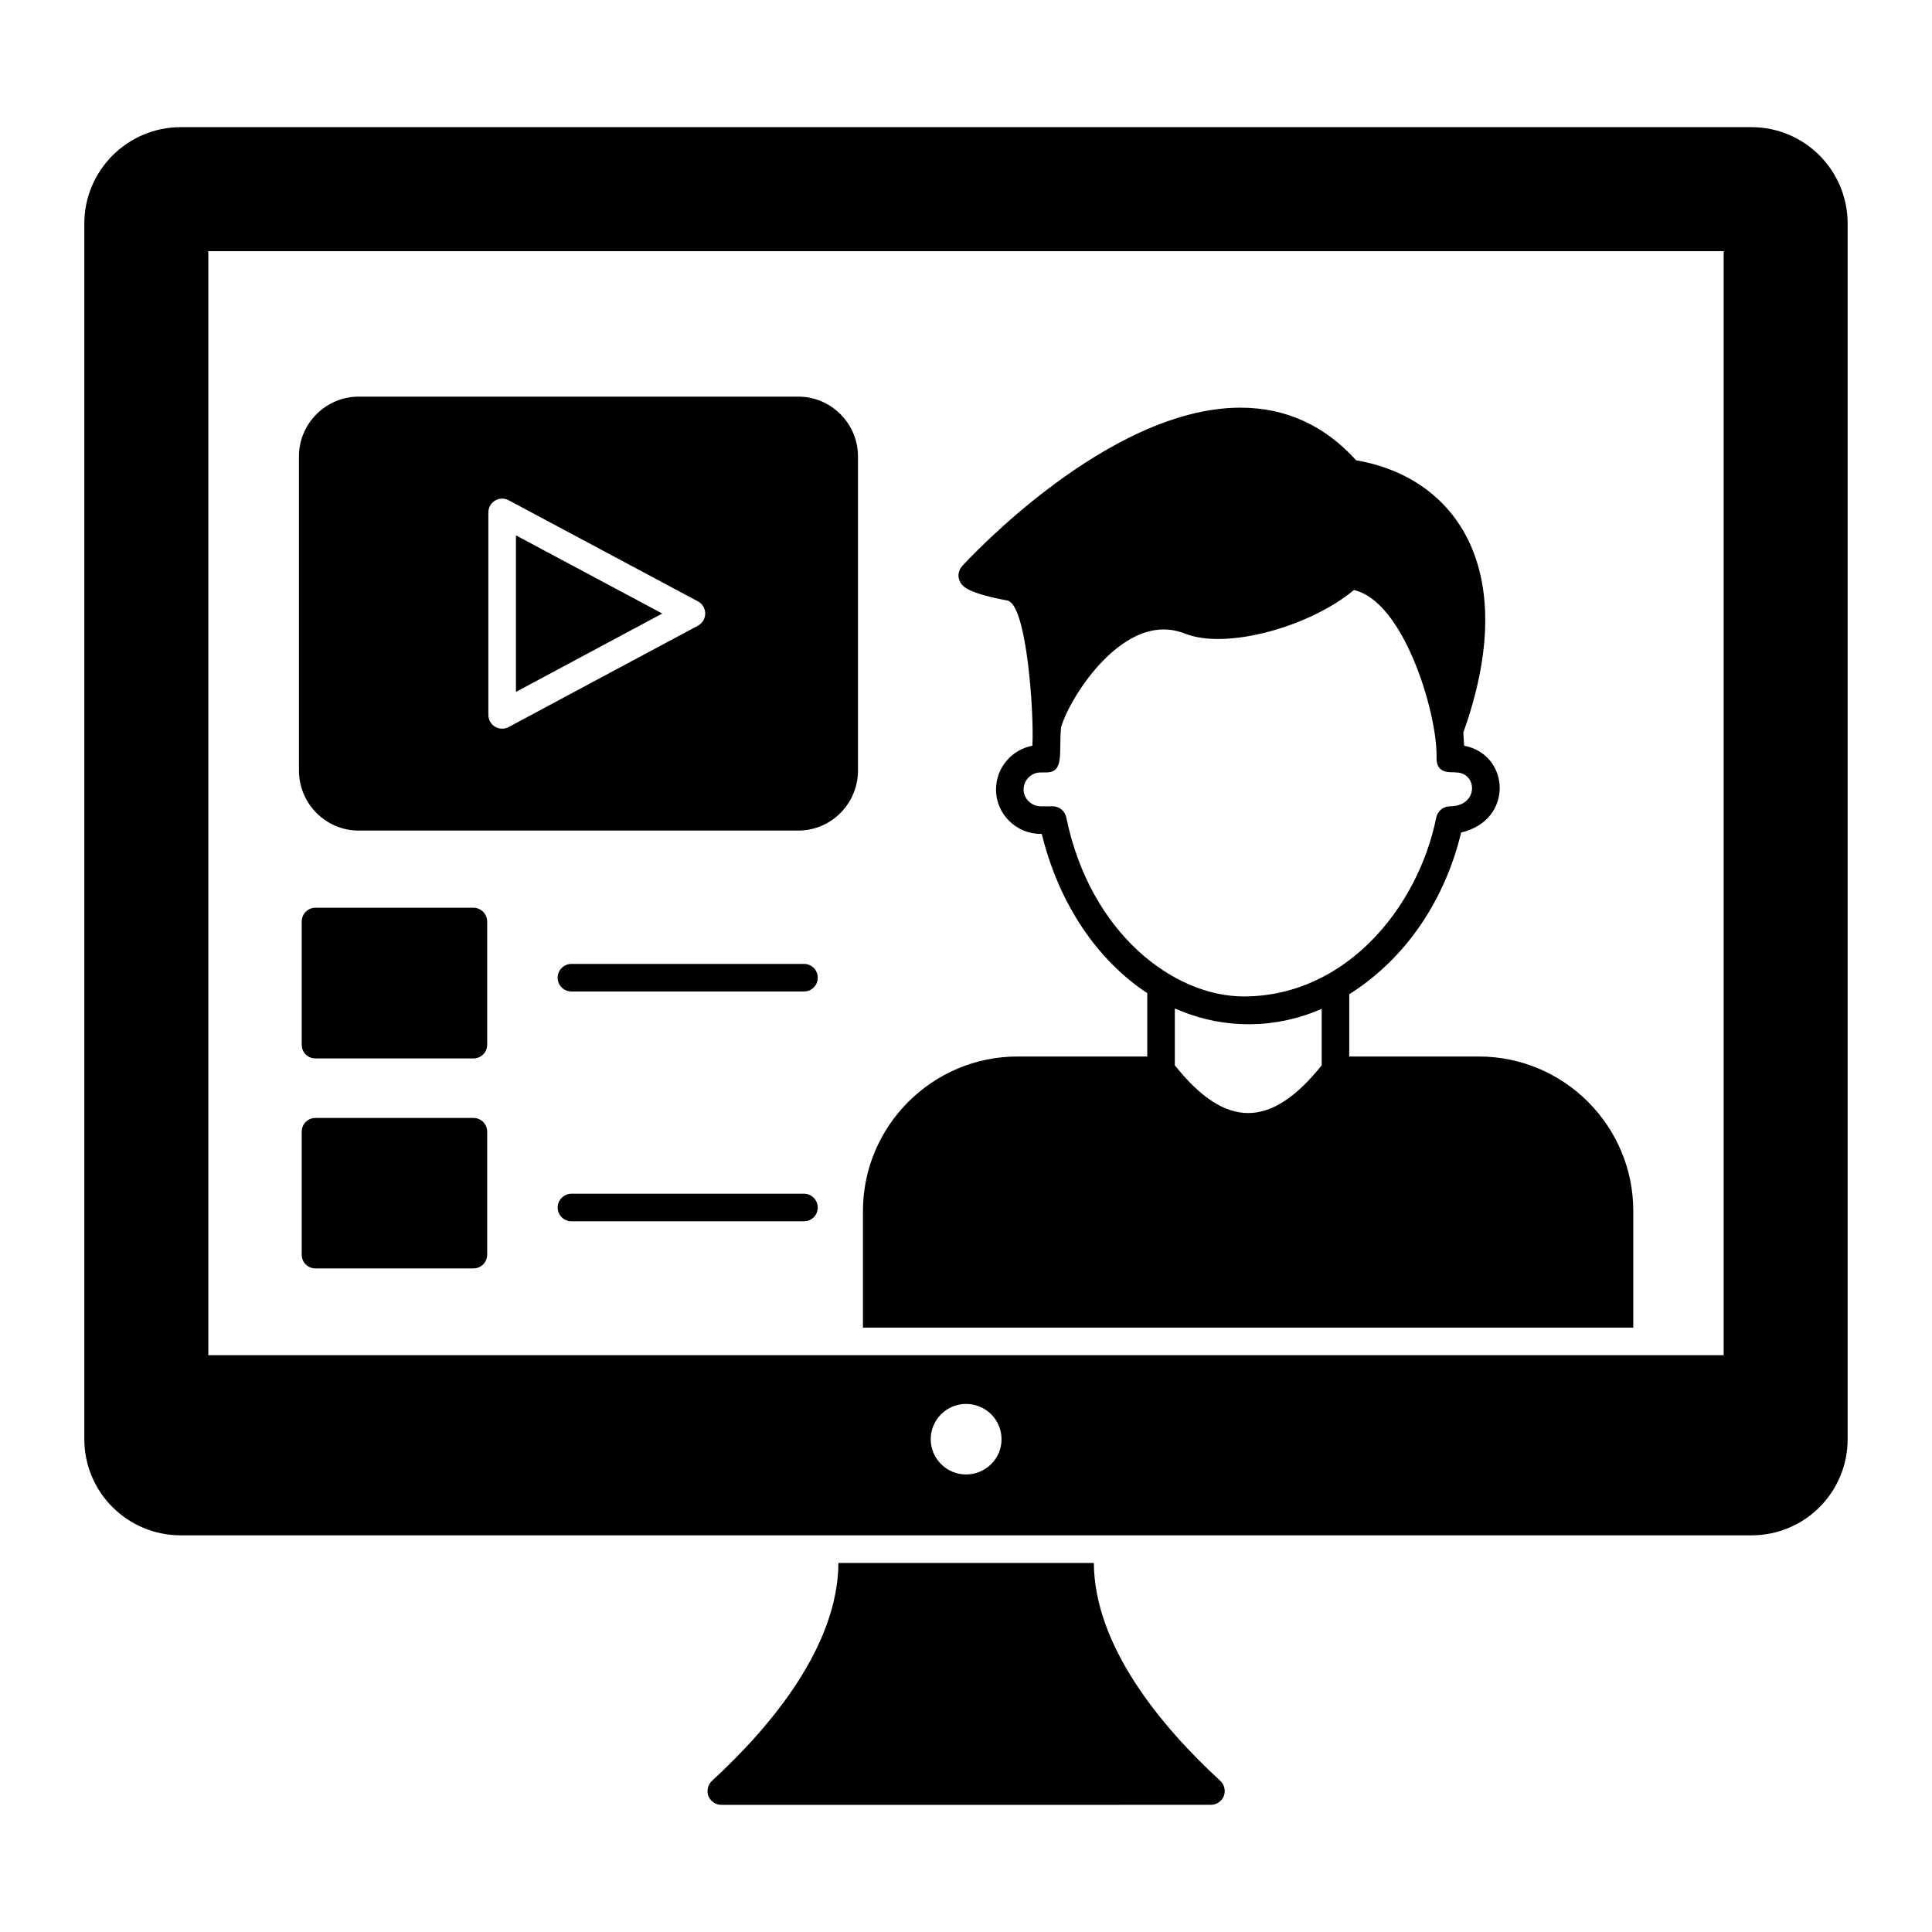
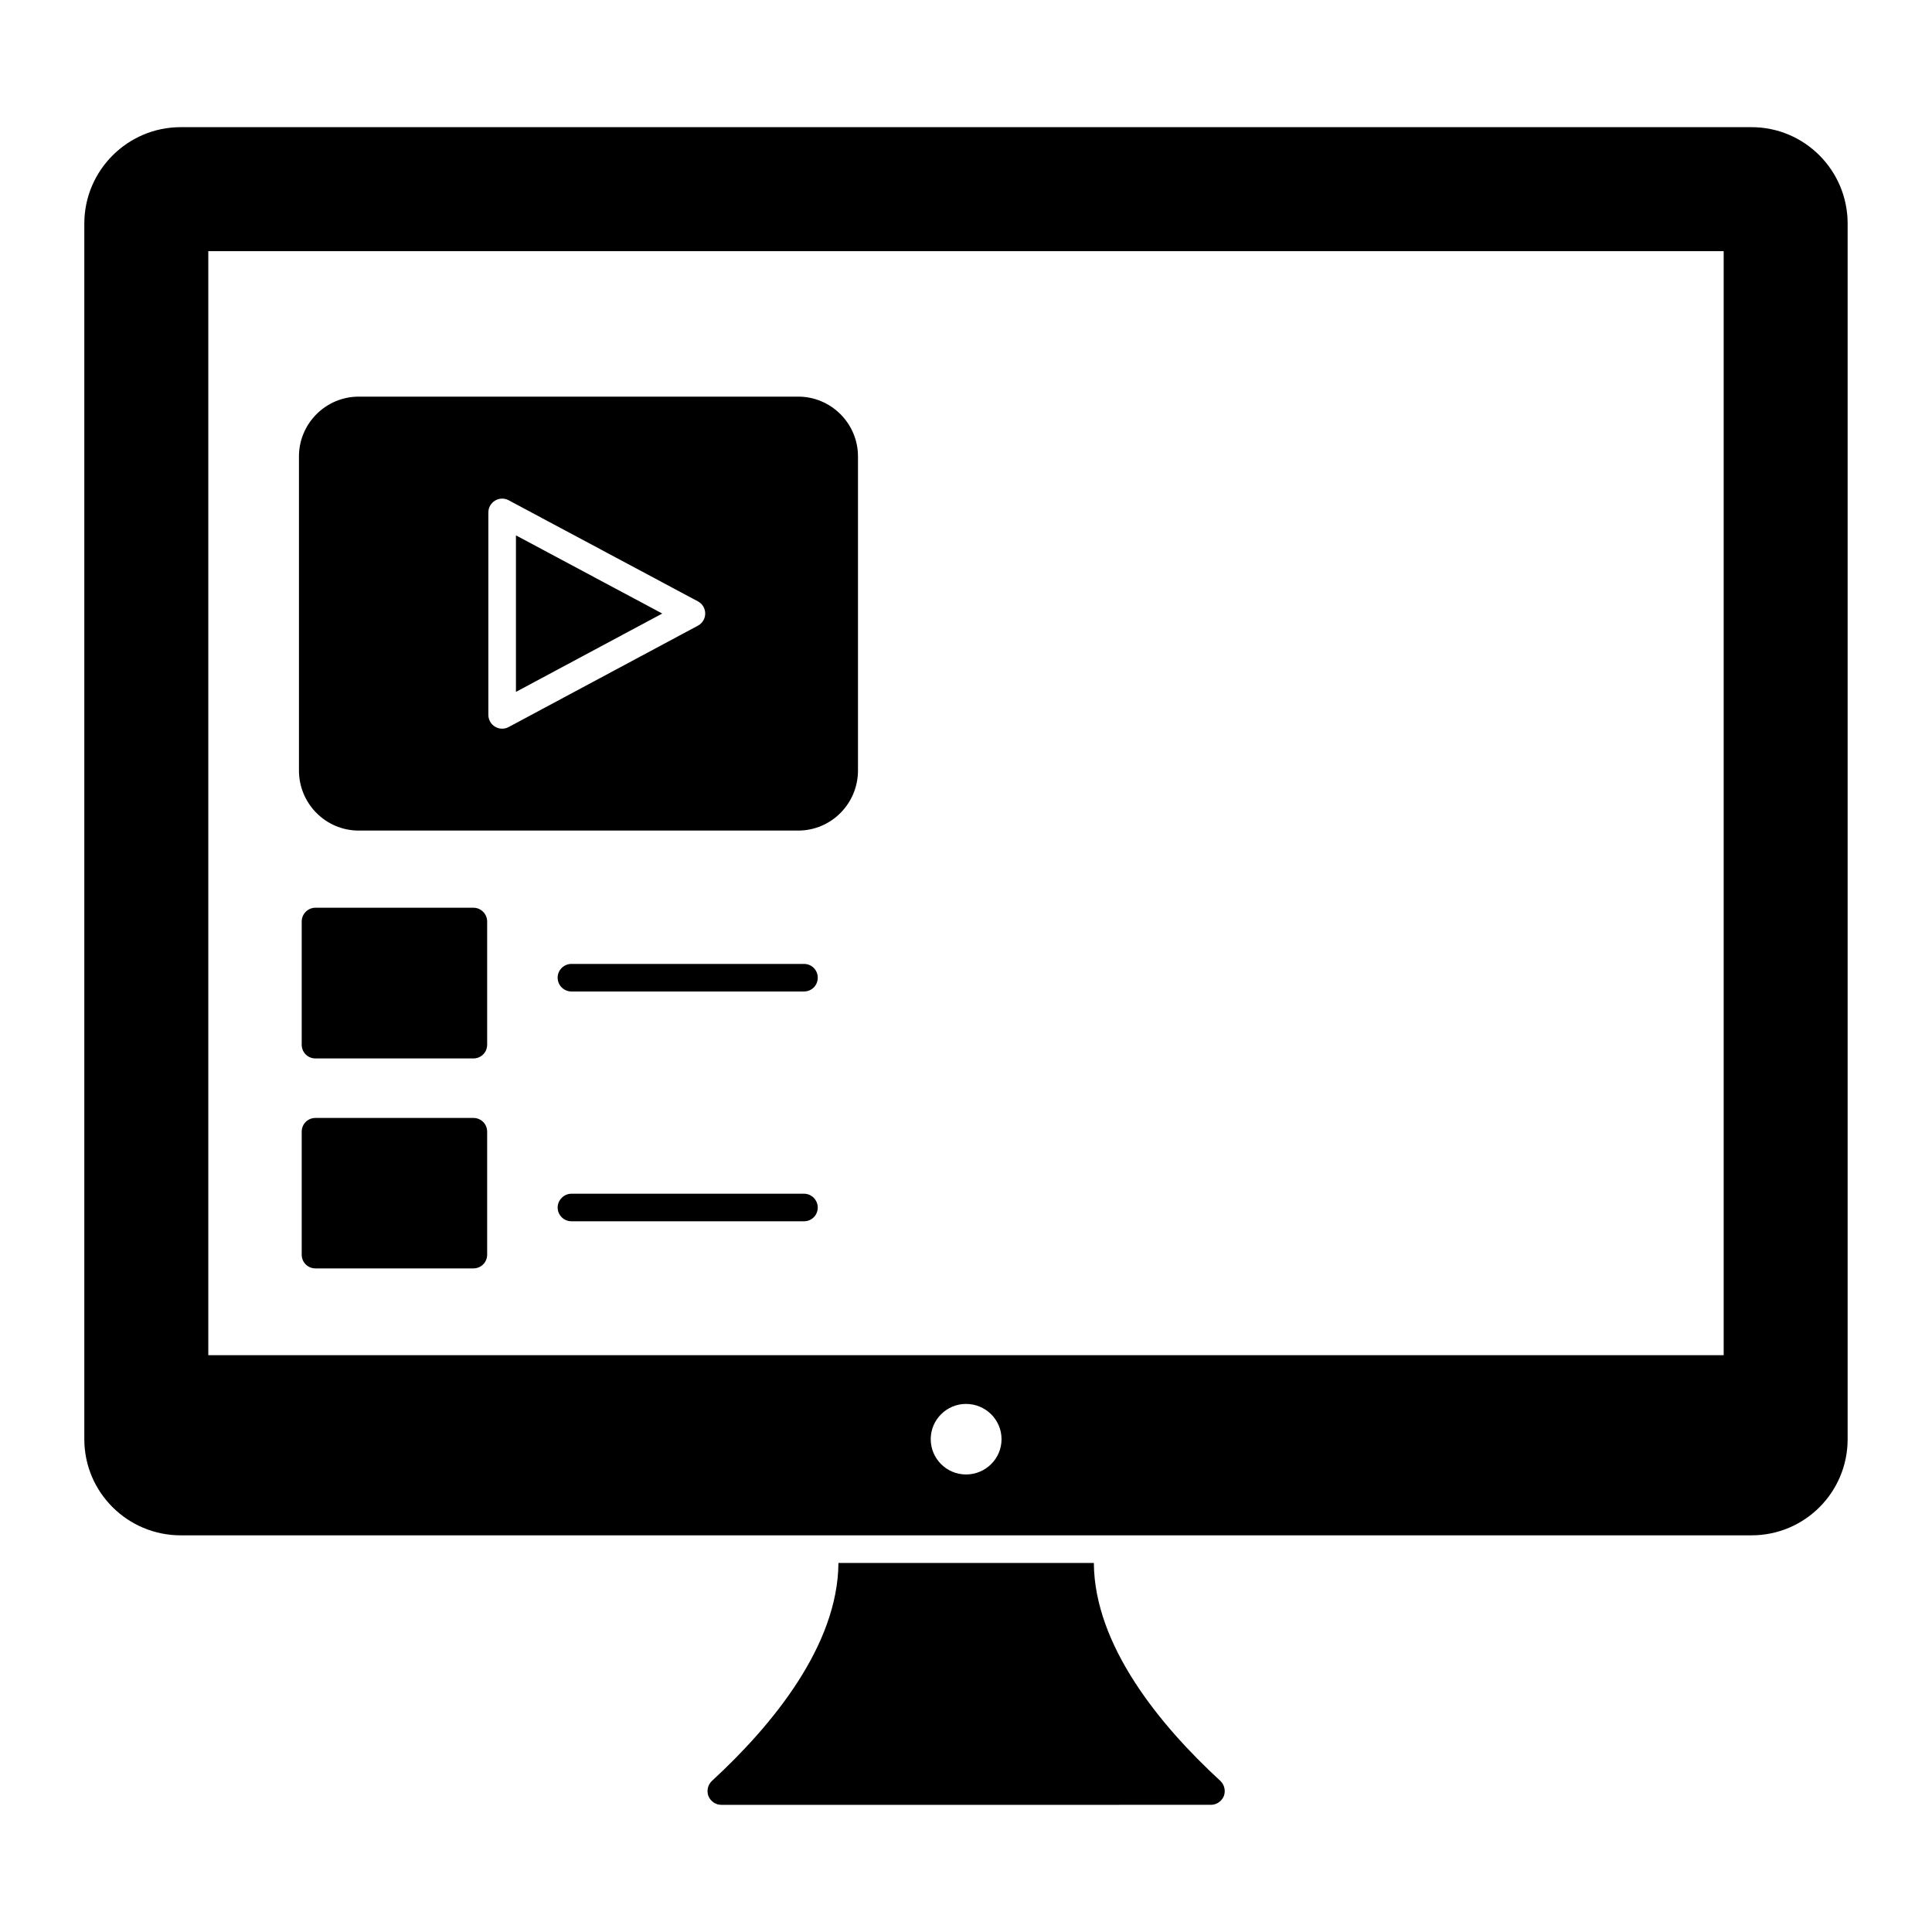
<svg xmlns="http://www.w3.org/2000/svg" fill="#000000" width="800px" height="800px" version="1.1" viewBox="144 144 512 512">
  <g>
    <path d="m608.17 177.7h-416.27c-14.094 0-25.555 11.465-25.555 25.555v322.14c0 14.094 11.465 25.484 25.555 25.484h416.26c14.094 0 25.484-11.391 25.484-25.484v-322.14c0-14.094-11.391-25.555-25.48-25.555zm-208.17 357.05c-5.109 0-9.348-4.16-9.348-9.348 0-5.184 4.234-9.348 9.348-9.348 5.184 0 9.418 4.16 9.418 9.348 0 5.184-4.234 9.348-9.418 9.348zm200.79-31.617h-401.59v-292.57h401.59z" />
    <path d="m468.34 619.96c-0.582 1.387-1.898 2.336-3.43 2.336l-129.75 0.004c-1.535 0-2.848-0.949-3.43-2.336-0.512-1.387-0.145-2.992 0.949-4.016 16.109-14.824 33.379-35.949 33.516-57.754h67.688c0.137 21.824 17.465 42.988 33.516 57.754 1.09 1.02 1.453 2.625 0.941 4.012z" />
-     <path d="m494.26 426.32c-13.508 16.867-25.484 16.867-38.918 0v-15.043c0.363 0.145 0.73 0.293 1.168 0.438 0.074 0.074 0.219 0.074 0.293 0.145 11.902 4.891 25.336 4.82 37.457-0.512zm-20.664-18.254c-18.488 0-40.719-16.66-47.023-47.461-0.363-1.68-1.824-2.922-3.578-2.922h-3.211c-2.41 0-4.527-2.043-4.527-4.453 0-2.481 2.043-4.527 4.527-4.527h1.461c4.863 0 3.324-5.102 3.941-11.902 1.898-7.008 13.652-25.992 27.16-25.992 1.898 0 3.797 0.367 5.695 1.094 10.805 4.379 33.004-1.754 44.758-11.535 13.207 2.981 21.906 32.199 21.906 43.738v0.949c0 4.402 4.375 3.418 5.109 3.652 5.809 0 6.133 8.98-1.605 8.98-1.68 0-3.211 1.242-3.578 2.922-4.867 24.094-24.152 47.457-51.035 47.457zm62.285 15.918h-34.316v-16.5c15.48-9.762 25.543-25.625 29.645-42.859 14.035-3.269 12.969-20.699 0.805-23-0.074-1.242-0.145-2.41-0.219-3.504 15.477-43.188-1.992-67.602-28.402-72.141-8.398-9.273-18.691-13.945-30.668-13.945-35.047 0-72.211 40.305-73.746 41.984-1.094 1.242-1.312 2.992-0.438 4.383 0.727 1.234 2.406 2.844 12.406 4.742 5.144 0.922 7.125 29.844 6.644 38.48-5.477 1.023-9.637 5.84-9.637 11.609 0 6.5 5.328 11.758 11.828 11.758l0.293-0.004c4.527 18.547 14.75 33.516 27.965 42.203v16.793h-34.391c-22.562 0-40.961 18.398-40.961 40.961v30.887h204.15v-30.887c0-22.562-18.328-40.961-40.961-40.961z" />
    <path d="m280.73 327.36 38.77-20.766-38.77-20.715z" />
    <path d="m355.53 249.11h-116.46c-8.762 0-15.844 7.156-15.844 15.844v83.238c0 8.762 7.082 15.918 15.844 15.918h116.46c8.762 0 15.844-7.156 15.844-15.918v-83.238c0-8.691-7.082-15.844-15.844-15.844zm-26.566 60.695-50.164 26.867c-0.543 0.293-1.133 0.434-1.727 0.434-0.648 0-1.297-0.172-1.875-0.52-1.098-0.656-1.777-1.848-1.777-3.129v-53.664c0-1.285 0.672-2.473 1.777-3.129 1.105-0.672 2.473-0.691 3.594-0.094l50.164 26.797c1.191 0.633 1.934 1.875 1.934 3.223 0 1.344-0.742 2.578-1.926 3.215z" />
    <path d="m360.71 464c0 2.043-1.605 3.652-3.652 3.652h-61.625c-1.973 0-3.652-1.605-3.652-3.652 0-1.973 1.68-3.652 3.652-3.652h61.625c2.047 0.004 3.652 1.684 3.652 3.652z" />
    <path d="m360.71 403.1c0 2.043-1.605 3.652-3.652 3.652h-61.625c-1.973 0-3.652-1.605-3.652-3.652 0-2.043 1.68-3.652 3.652-3.652h61.625c2.047 0 3.652 1.609 3.652 3.652z" />
    <path d="m273.1 388.21v32.637c0 2.043-1.605 3.652-3.652 3.652h-41.84c-2.043 0-3.652-1.605-3.652-3.652v-32.637c0-1.973 1.605-3.652 3.652-3.652h41.84c2.047 0 3.652 1.68 3.652 3.652z" />
    <path d="m273.1 443.92v32.566c0 2.043-1.605 3.652-3.652 3.652h-41.84c-2.043 0-3.652-1.605-3.652-3.652v-32.566c0-2.043 1.605-3.652 3.652-3.652h41.84c2.047 0 3.652 1.605 3.652 3.652z" />
  </g>
</svg>